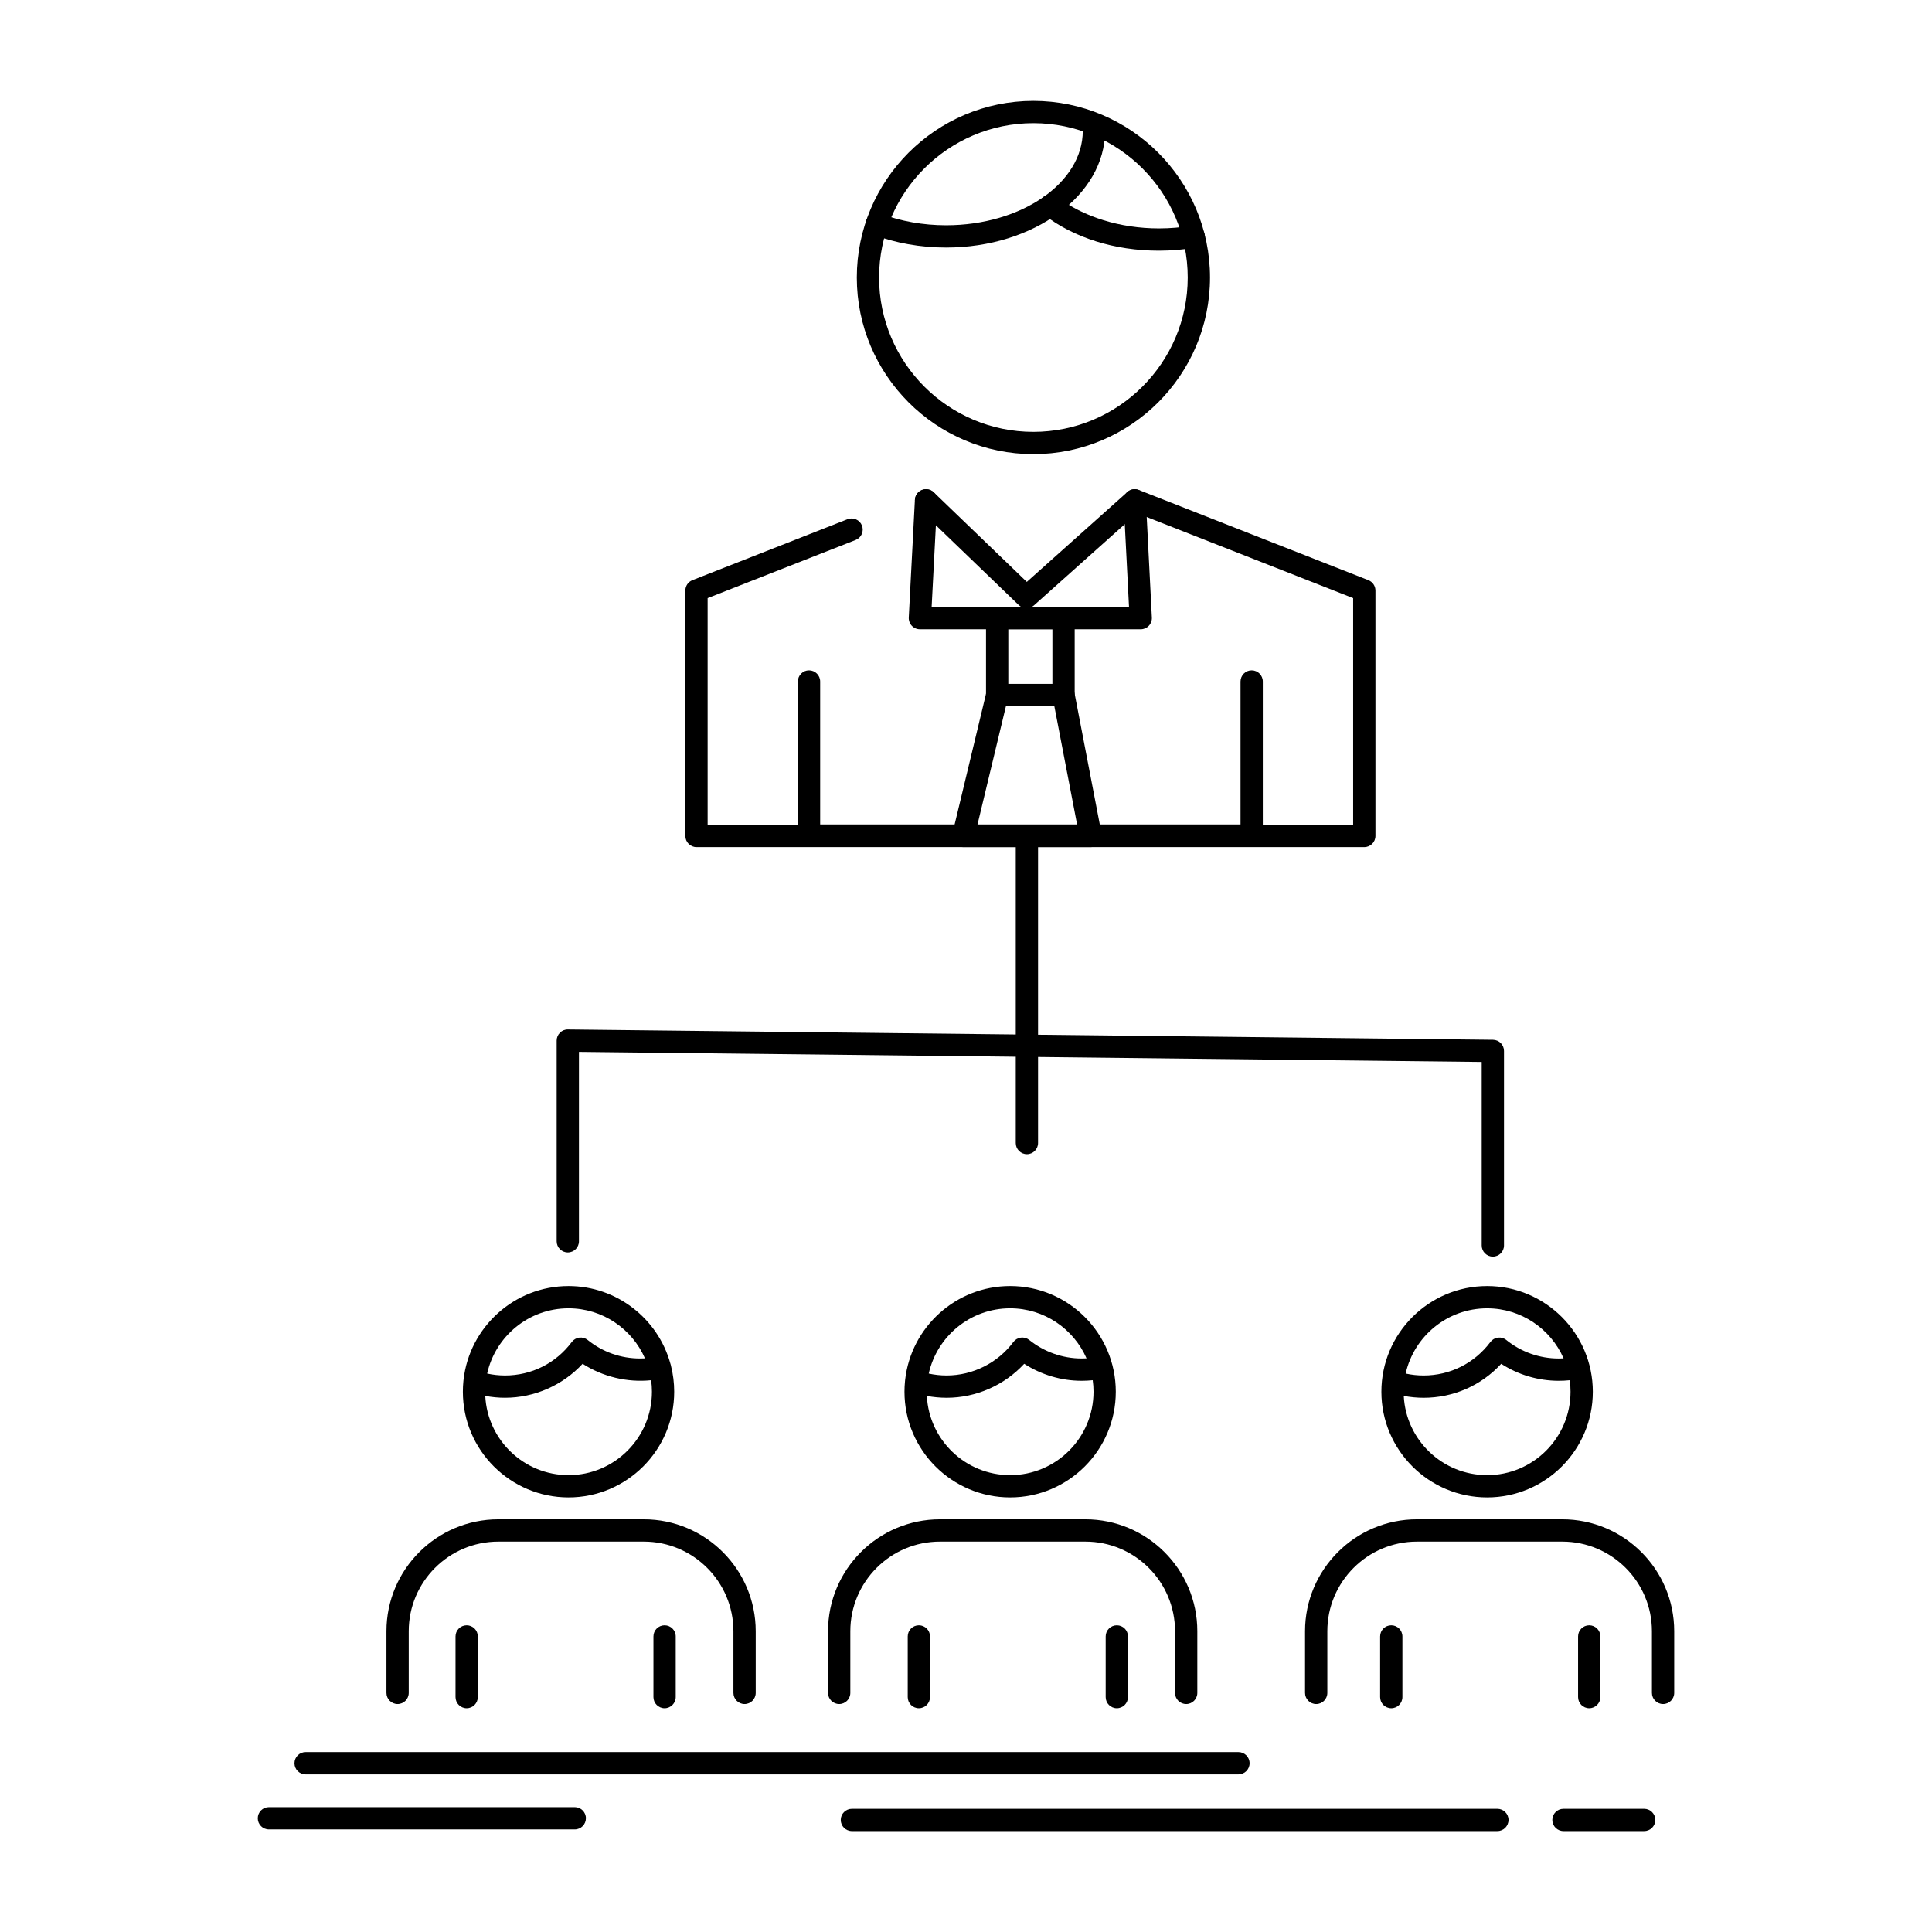
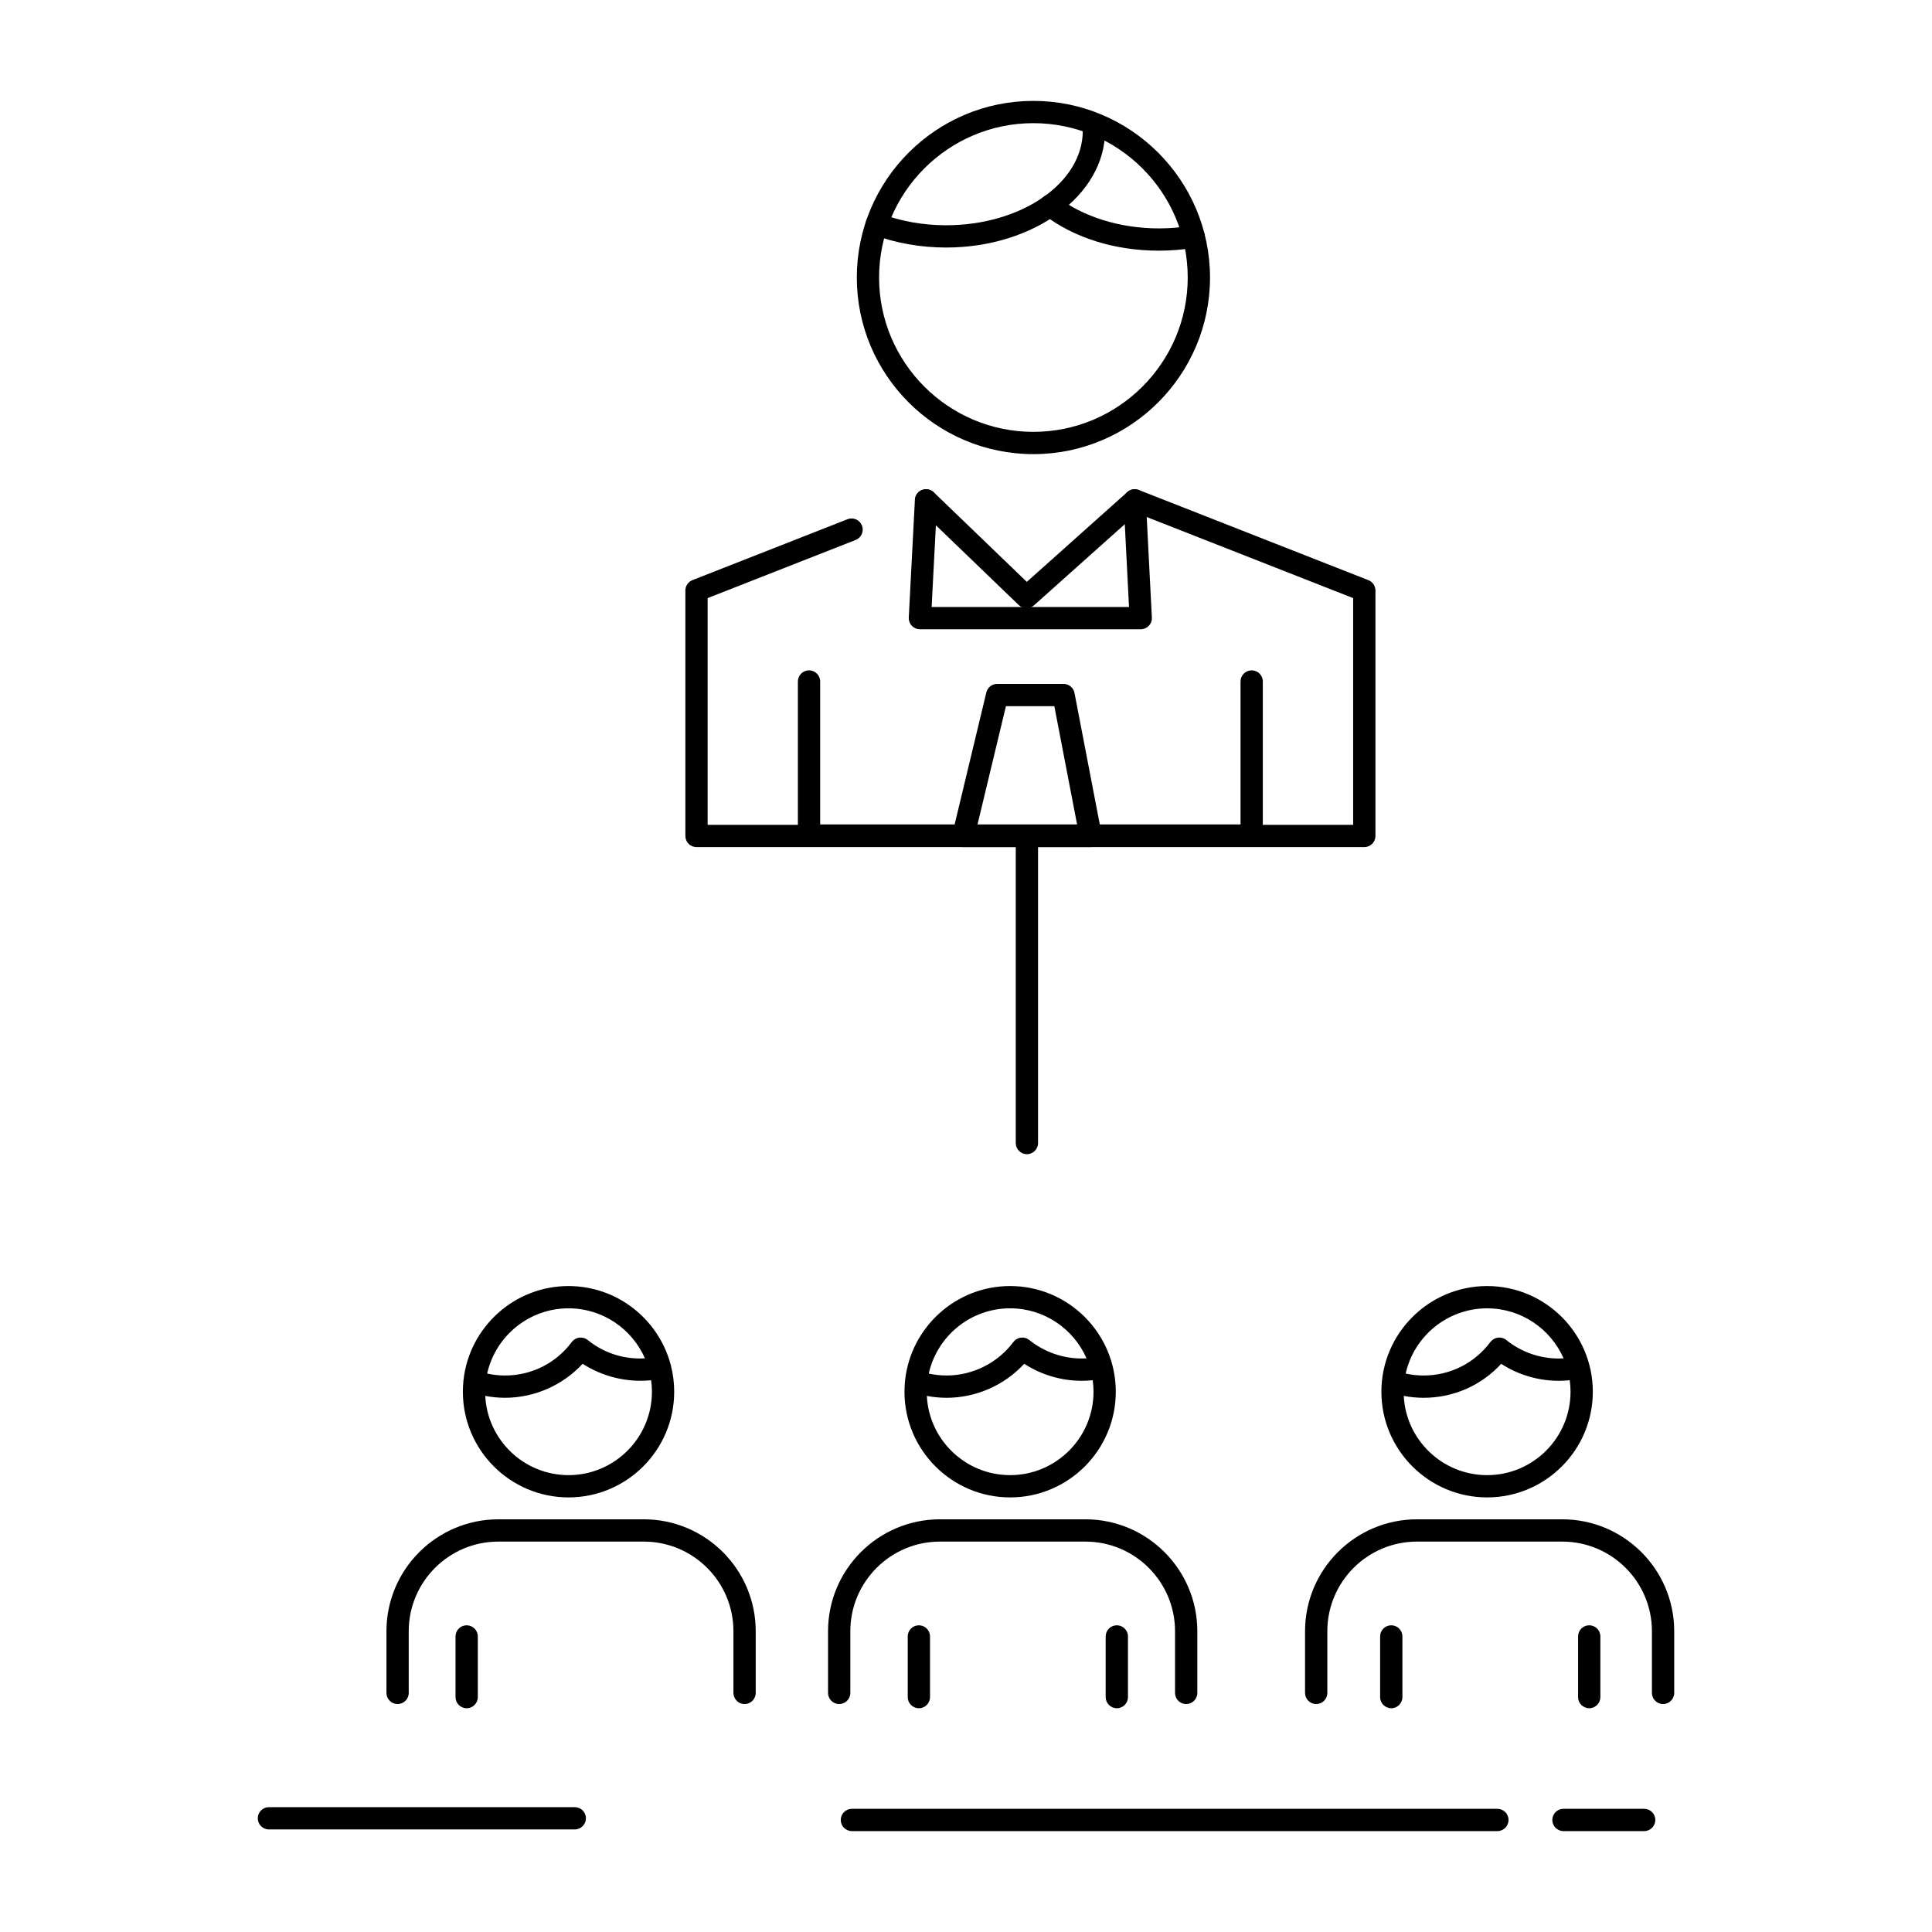
<svg xmlns="http://www.w3.org/2000/svg" fill="#000000" width="800px" height="800px" version="1.1" viewBox="144 144 512 512">
  <g>
    <path d="m505.55 368.49h-176.97c-1.629 0-2.953-1.32-2.953-2.953v-65.047c0-1.215 0.742-2.305 1.871-2.746l41.098-16.145c1.516-0.594 3.231 0.152 3.828 1.668 0.594 1.516-0.152 3.231-1.668 3.828l-39.227 15.41v60.086h171.07v-60.086l-57.266-22.496-27.328 24.422c-1.152 1.031-2.898 0.996-4.016-0.074l-26.621-25.633c-1.176-1.129-1.211-3-0.078-4.176 1.129-1.172 3-1.211 4.176-0.078l24.648 23.734 26.641-23.809c0.832-0.742 2.008-0.953 3.047-0.547l60.832 23.898c1.129 0.445 1.871 1.535 1.871 2.746v65.047c0 1.629-1.32 2.949-2.953 2.949z" />
    <path d="m475.7 368.38h-117.3c-1.629 0-2.953-1.32-2.953-2.953v-40.824c0-1.629 1.32-2.953 2.953-2.953 1.629 0 2.953 1.32 2.953 2.953v37.875h111.4v-37.875c0-1.629 1.324-2.953 2.953-2.953s2.953 1.32 2.953 2.953v40.824c-0.004 1.633-1.324 2.953-2.957 2.953z" />
    <path d="m446.31 310.76h-58.527c-0.809 0-1.582-0.332-2.141-0.922-0.559-0.586-0.848-1.379-0.809-2.184l1.625-31.215c0.086-1.629 1.461-2.871 3.102-2.793 1.629 0.086 2.879 1.473 2.793 3.102l-1.461 28.109h52.309l-1.438-28.113c-0.082-1.629 1.168-3.016 2.797-3.098 1.613-0.074 3.016 1.168 3.098 2.797l1.598 31.215c0.043 0.809-0.25 1.598-0.809 2.184-0.555 0.59-1.328 0.918-2.137 0.918z" />
-     <path d="m425.85 331.14h-17.594c-1.629 0-2.953-1.32-2.953-2.953v-20.383c0-1.629 1.324-2.953 2.953-2.953h17.594c1.629 0 2.953 1.32 2.953 2.953v20.387c-0.004 1.629-1.324 2.949-2.953 2.949zm-14.641-5.902h11.688v-14.484h-11.688z" />
    <path d="m433.03 368.49h-33.746c-0.906 0-1.758-0.414-2.316-1.125-0.559-0.711-0.762-1.637-0.551-2.516l8.973-37.344c0.316-1.328 1.504-2.262 2.871-2.262h17.594c1.414 0 2.633 1.004 2.898 2.394l7.184 37.344c0.168 0.863-0.062 1.758-0.621 2.438-0.566 0.676-1.402 1.07-2.285 1.07zm-30.004-5.906h26.43l-6.047-31.438h-12.828z" />
    <path d="m417.85 264.35c-25.797 0-46.785-20.996-46.785-46.801 0-25.812 20.988-46.812 46.785-46.812 25.812 0 46.816 21 46.816 46.812 0 25.809-21 46.801-46.816 46.801zm0-87.711c-22.543 0-40.883 18.352-40.883 40.91 0 22.551 18.34 40.898 40.883 40.898 22.559 0 40.91-18.348 40.91-40.898 0.004-22.555-18.352-40.91-40.91-40.91z" />
    <path d="m451.11 210.43c-11.699 0-22.555-3.41-30.57-9.602-1.293-0.996-1.527-2.852-0.531-4.141 0.996-1.289 2.852-1.527 4.141-0.531 6.887 5.32 16.711 8.371 26.961 8.371 2.973 0 5.91-0.25 8.738-0.742 1.605-0.277 3.137 0.797 3.414 2.402 0.281 1.605-0.797 3.137-2.398 3.414-3.164 0.547-6.445 0.828-9.754 0.828z" />
    <path d="m394.73 209.6c-6.777 0-13.496-1.195-19.434-3.461-1.523-0.582-2.289-2.285-1.707-3.809 0.582-1.523 2.285-2.289 3.809-1.707 5.273 2.012 11.266 3.074 17.332 3.074 19.969 0 36.219-11.23 36.219-25.039 0-1.629 1.32-2.953 2.953-2.953 1.629 0 2.953 1.32 2.953 2.953-0.004 17.062-18.898 30.941-42.125 30.941z" />
    <path d="m584.73 595.59c-1.629 0-2.953-1.32-2.953-2.953v-16.348c0-13.098-10.656-23.75-23.75-23.75h-38.52c-13.098 0-23.75 10.656-23.75 23.75v16.348c0 1.629-1.32 2.953-2.953 2.953-1.629 0-2.953-1.32-2.953-2.953v-16.348c0-16.352 13.305-29.656 29.656-29.656h38.52c16.352 0 29.656 13.305 29.656 29.656v16.348c0 1.633-1.32 2.953-2.953 2.953zm-126.38 0c-1.629 0-2.953-1.32-2.953-2.953v-16.348c0-13.098-10.656-23.75-23.754-23.75h-38.547c-13.098 0-23.75 10.656-23.75 23.75v16.348c0 1.629-1.32 2.953-2.953 2.953-1.629 0-2.953-1.32-2.953-2.953v-16.348c0-16.352 13.305-29.656 29.656-29.656h38.547c16.352 0 29.66 13.305 29.66 29.656v16.348c0 1.633-1.32 2.953-2.953 2.953zm-117.03 0c-1.629 0-2.953-1.32-2.953-2.953v-16.348c0-13.098-10.656-23.75-23.75-23.75h-38.547c-13.098 0-23.75 10.656-23.75 23.75v16.348c0 1.629-1.32 2.953-2.953 2.953-1.629 0-2.953-1.32-2.953-2.953v-16.348c0-16.352 13.305-29.656 29.656-29.656h38.547c16.352 0 29.656 13.305 29.656 29.656v16.348c-0.004 1.633-1.324 2.953-2.953 2.953zm196.79-54.762c-15.453 0-28.027-12.562-28.027-28 0-15.445 12.574-28.012 28.027-28.012 15.441 0 28.004 12.566 28.004 28.012 0 15.441-12.562 28-28.004 28zm-22.098-26.898c0.578 11.676 10.27 20.996 22.098 20.996 12.188 0 22.098-9.914 22.098-22.098 0-1.039-0.07-2.055-0.211-3.055-0.965 0.102-1.949 0.152-2.938 0.152-5.41 0-10.719-1.582-15.223-4.5-5.301 5.754-12.648 9.004-20.562 9.004-1.773-0.004-3.531-0.168-5.262-0.5zm0.504-5.922c1.559 0.34 3.152 0.512 4.762 0.512 7.012 0 13.461-3.234 17.699-8.879 0.48-0.641 1.203-1.059 2-1.156 0.797-0.098 1.598 0.133 2.219 0.637 3.902 3.16 8.828 4.898 13.867 4.898 0.438 0 0.871-0.012 1.305-0.035-3.418-7.801-11.211-13.262-20.254-13.262-10.547-0.004-19.391 7.406-21.598 17.285zm-104.82 32.82c-15.441 0-28-12.562-28-28 0-0.945 0.047-1.883 0.141-2.805 0.004-0.125 0.02-0.254 0.039-0.379 1.582-13.957 13.457-24.832 27.82-24.832 15.441 0 28 12.566 28 28.012s-12.559 28.004-28 28.004zm-22.07-26.891c0.578 11.672 10.258 20.988 22.07 20.988 12.184 0 22.098-9.914 22.098-22.098 0-1.039-0.07-2.055-0.211-3.055-0.969 0.102-1.949 0.152-2.938 0.152-5.391 0-10.695-1.586-15.219-4.504-5.258 5.688-12.75 9.008-20.566 9.008-1.762-0.004-3.516-0.168-5.234-0.492zm0.5-5.926c1.551 0.336 3.137 0.508 4.734 0.508 6.934 0 13.547-3.316 17.691-8.871 0.48-0.641 1.199-1.062 1.996-1.164 0.801-0.098 1.598 0.125 2.223 0.629 3.93 3.16 8.855 4.902 13.871 4.902 0.438 0 0.871-0.012 1.305-0.035-3.418-7.801-11.211-13.262-20.25-13.262-10.531 0-19.367 7.41-21.57 17.293zm-95.461 32.816c-15.441 0-28-12.562-28-28 0-0.957 0.047-1.898 0.141-2.828 0.004-0.109 0.016-0.219 0.035-0.324 1.57-13.969 13.453-24.859 27.824-24.859 12.852 0 23.711 8.707 26.988 20.535 0.055 0.145 0.102 0.293 0.133 0.445 0.012 0.062 0.023 0.121 0.035 0.184 0.555 2.191 0.848 4.488 0.848 6.848 0 15.441-12.562 28-28.004 28zm-22.066-26.898c0.578 11.676 10.258 20.996 22.07 20.996 12.184 0 22.098-9.914 22.098-22.098 0-1.039-0.07-2.055-0.211-3.055-6.316 0.656-12.816-0.91-18.156-4.356-5.258 5.684-12.75 9.008-20.566 9.008-1.758 0-3.508-0.164-5.234-0.496zm0.5-5.922c1.562 0.34 3.148 0.512 4.734 0.512 7.035 0 13.484-3.234 17.691-8.871 0.48-0.641 1.199-1.062 1.996-1.164 0.797-0.098 1.598 0.125 2.223 0.629 3.984 3.207 8.793 4.902 13.902 4.902 0.426 0 0.852-0.012 1.273-0.035-3.418-7.801-11.207-13.262-20.25-13.262-10.531 0-19.367 7.41-21.57 17.289z" />
-     <path d="m539.62 477.02c-1.629 0-2.953-1.324-2.953-2.953v-48.637l-239.24-2.672v50.203c0 1.629-1.32 2.953-2.953 2.953-1.629 0-2.953-1.32-2.953-2.953v-53.191c0-0.789 0.316-1.543 0.875-2.098 0.562-0.555 1.301-0.871 2.109-0.852l245.15 2.738c1.617 0.02 2.918 1.332 2.918 2.953v51.559c0 1.633-1.32 2.949-2.949 2.949z" />
    <path d="m416.14 449.87c-1.629 0-2.953-1.32-2.953-2.953v-81.383c0-1.629 1.32-2.953 2.953-2.953 1.629 0 2.953 1.32 2.953 2.953v81.383c0 1.629-1.32 2.953-2.953 2.953z" />
    <path d="m565.16 596.7c-1.629 0-2.953-1.324-2.953-2.953v-16.074c0-1.629 1.324-2.953 2.953-2.953s2.953 1.32 2.953 2.953v16.074c0 1.633-1.324 2.953-2.953 2.953z" />
    <path d="m512.7 596.7c-1.629 0-2.953-1.324-2.953-2.953v-16.074c0-1.629 1.32-2.953 2.953-2.953 1.629 0 2.953 1.32 2.953 2.953v16.074c0 1.633-1.324 2.953-2.953 2.953z" />
    <path d="m439.97 596.7c-1.629 0-2.953-1.324-2.953-2.953v-16.074c0-1.629 1.32-2.953 2.953-2.953 1.629 0 2.953 1.32 2.953 2.953v16.074c0 1.633-1.32 2.953-2.953 2.953z" />
    <path d="m387.51 596.7c-1.629 0-2.953-1.324-2.953-2.953v-16.074c0-1.629 1.32-2.953 2.953-2.953 1.629 0 2.953 1.32 2.953 2.953v16.074c0 1.633-1.32 2.953-2.953 2.953z" />
-     <path d="m320.12 596.7c-1.629 0-2.953-1.324-2.953-2.953v-16.074c0-1.629 1.32-2.953 2.953-2.953 1.629 0 2.953 1.32 2.953 2.953v16.074c-0.004 1.633-1.324 2.953-2.953 2.953z" />
    <path d="m267.67 596.7c-1.629 0-2.953-1.324-2.953-2.953v-16.074c0-1.629 1.32-2.953 2.953-2.953 1.629 0 2.953 1.32 2.953 2.953v16.074c0 1.633-1.324 2.953-2.953 2.953z" />
-     <path d="m472.2 614.23h-247.21c-1.629 0-2.953-1.32-2.953-2.953 0-1.629 1.32-2.953 2.953-2.953h247.21c1.629 0 2.953 1.32 2.953 2.953 0 1.633-1.324 2.953-2.953 2.953z" />
    <path d="m540.82 629.26h-171.06c-1.629 0-2.953-1.32-2.953-2.953 0-1.629 1.32-2.953 2.953-2.953h171.06c1.629 0 2.953 1.32 2.953 2.953-0.004 1.633-1.324 2.953-2.953 2.953z" />
    <path d="m579.72 629.26h-21.387c-1.629 0-2.953-1.32-2.953-2.953 0-1.629 1.32-2.953 2.953-2.953h21.387c1.629 0 2.953 1.32 2.953 2.953 0 1.633-1.32 2.953-2.953 2.953z" />
    <path d="m296.32 628.82h-81.055c-1.629 0-2.953-1.32-2.953-2.953 0-1.629 1.32-2.953 2.953-2.953h81.055c1.629 0 2.953 1.32 2.953 2.953-0.004 1.629-1.324 2.953-2.953 2.953z" />
  </g>
</svg>